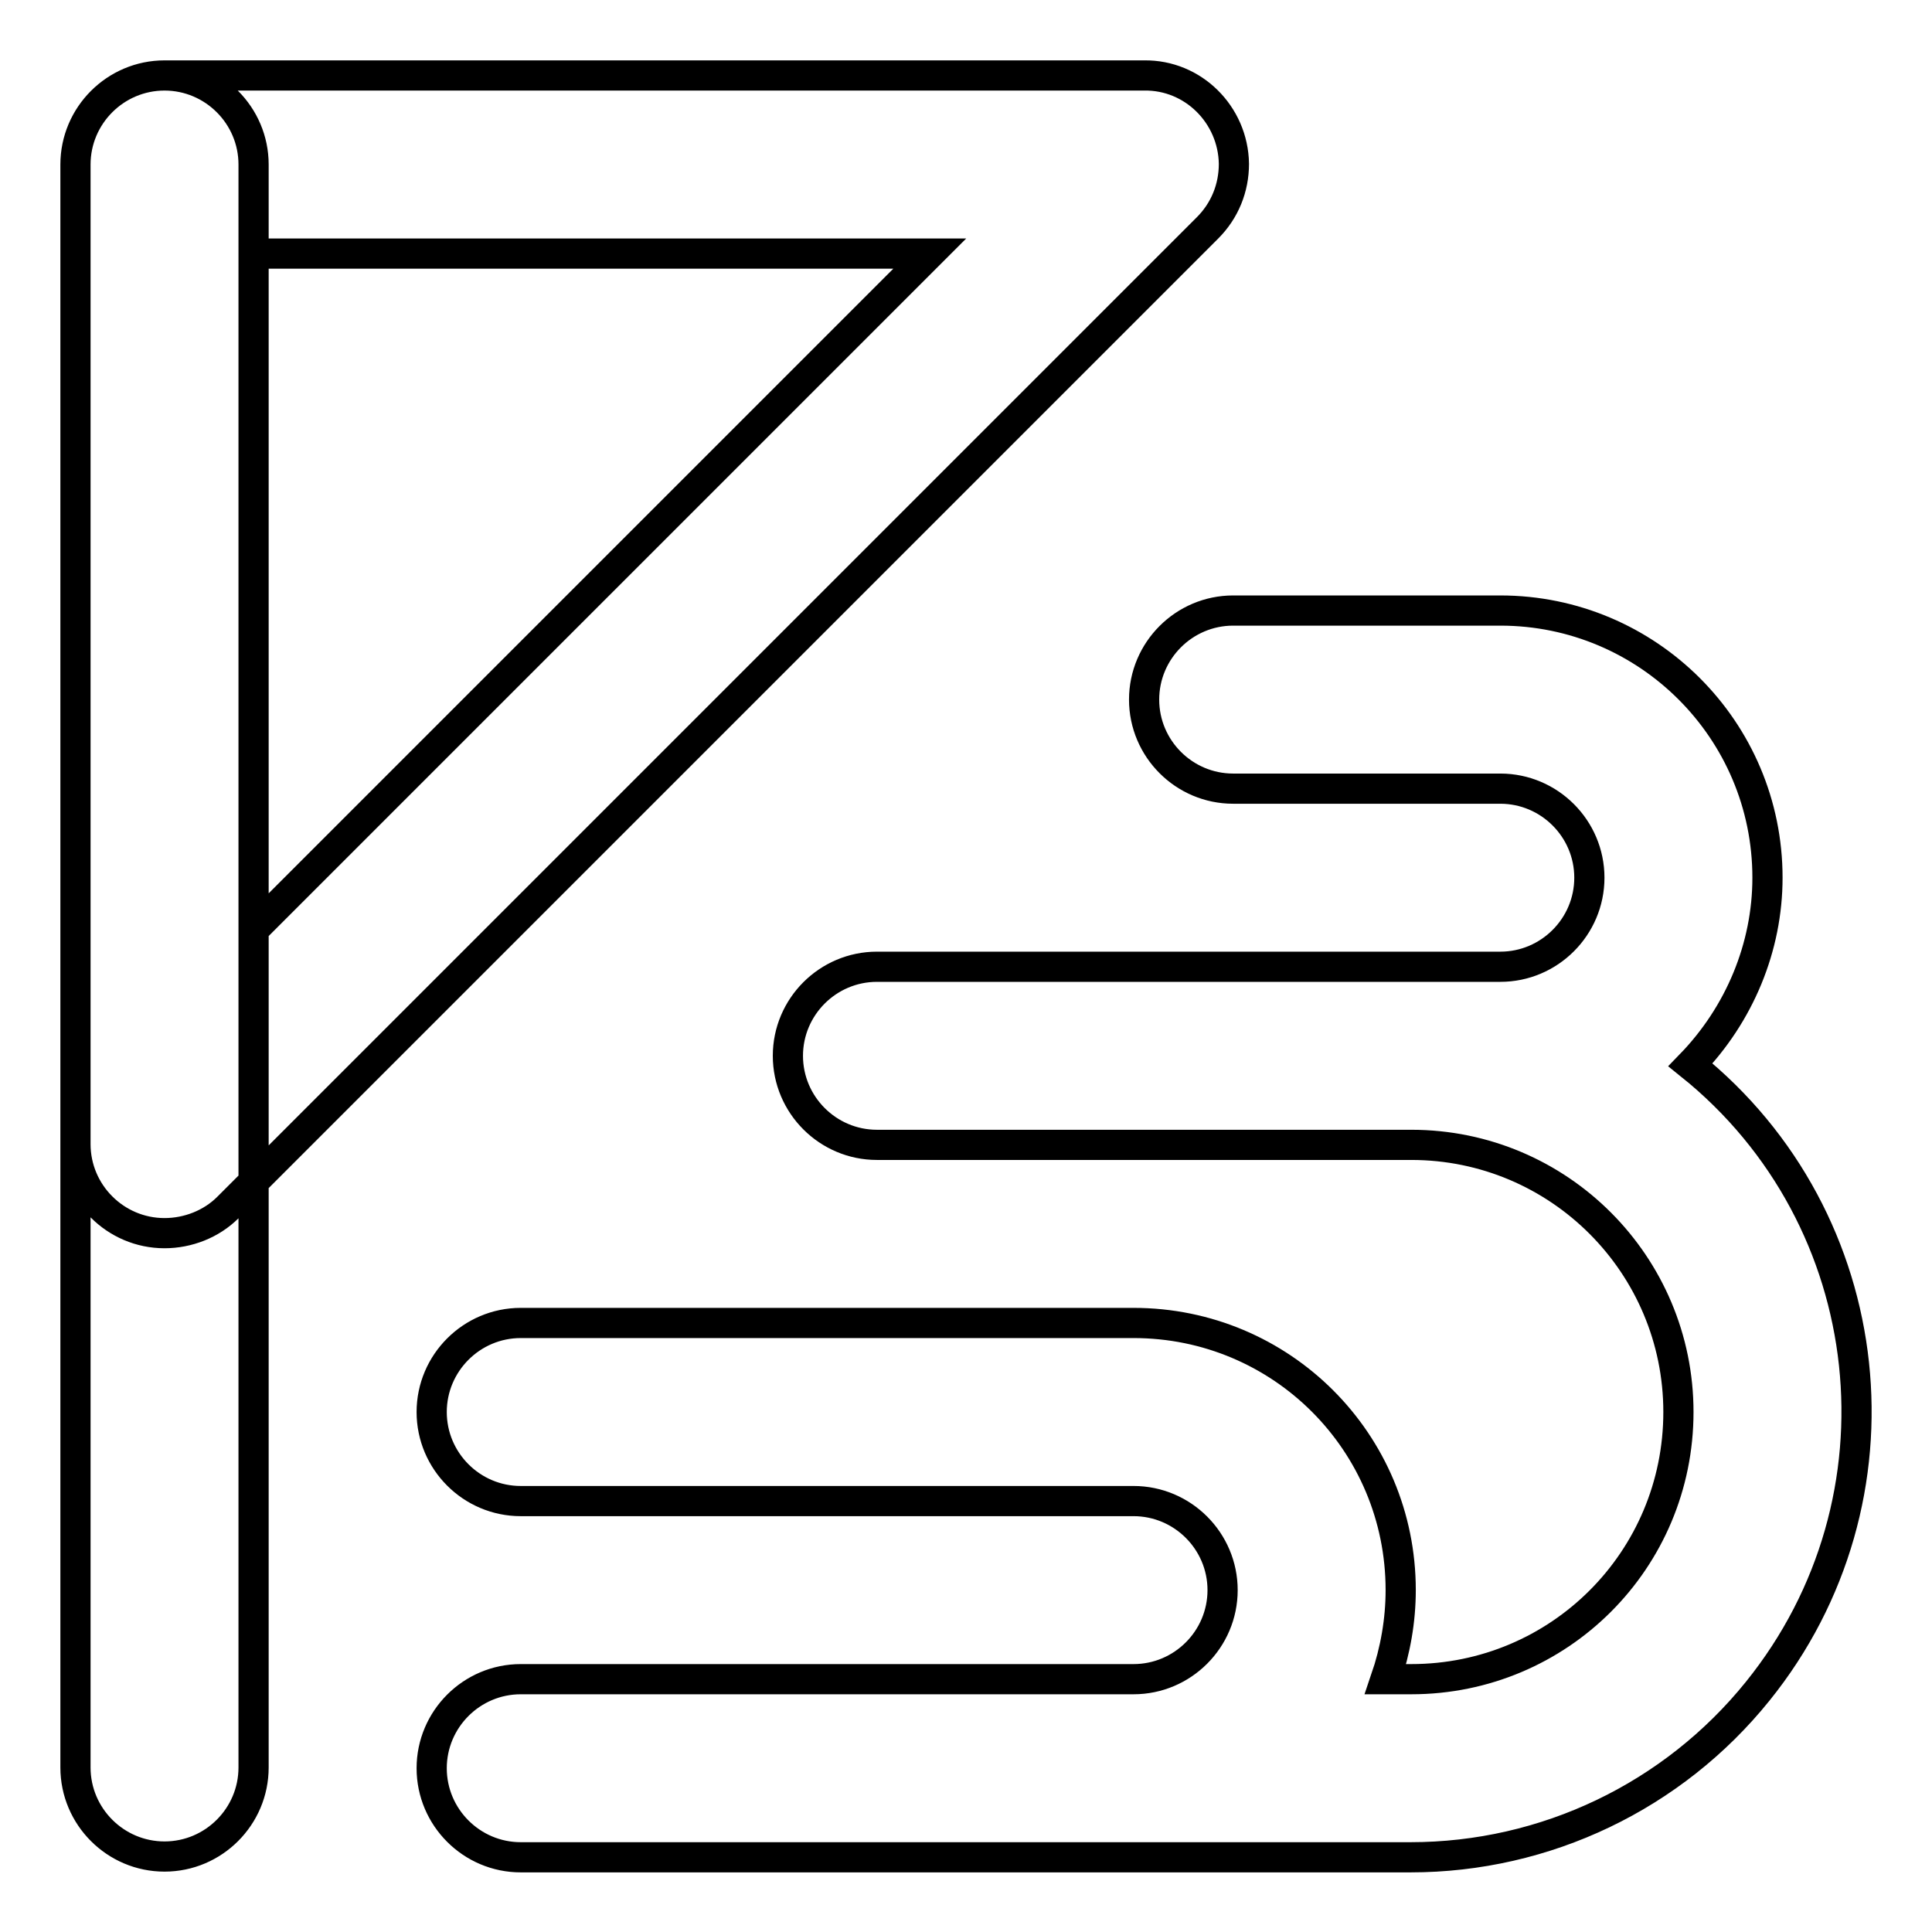
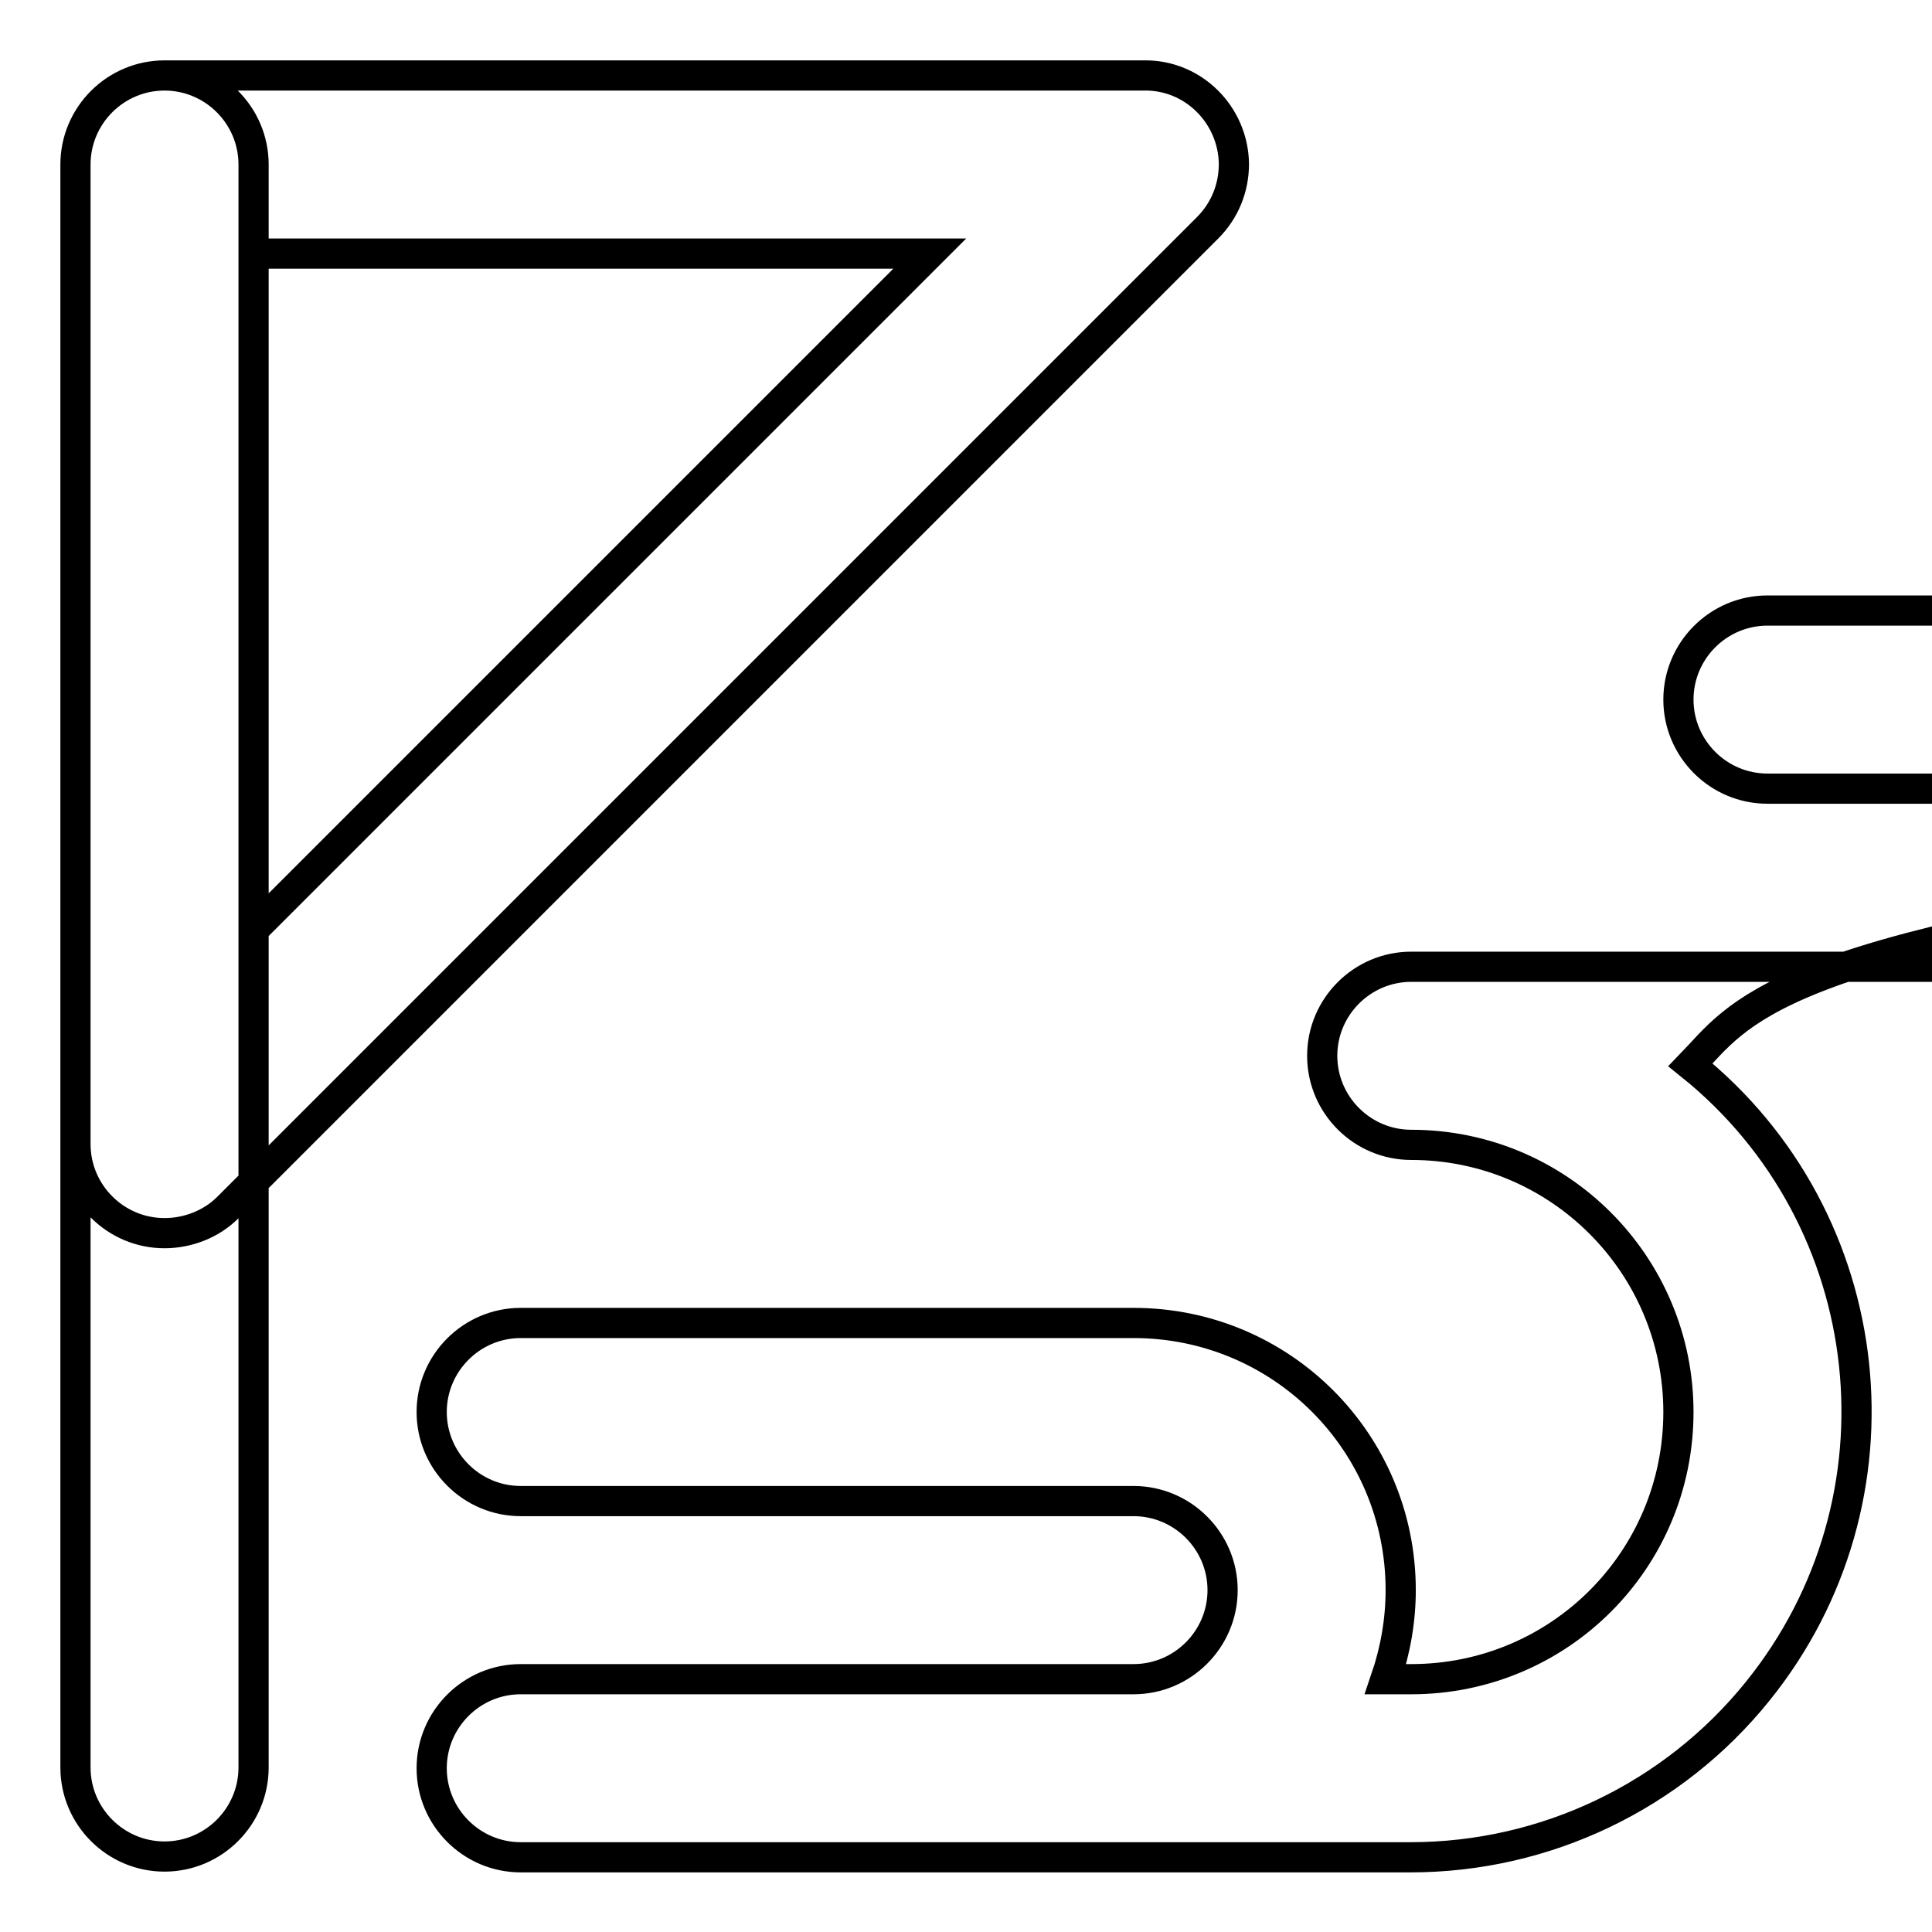
<svg xmlns="http://www.w3.org/2000/svg" version="1.1" x="0px" y="0px" viewBox="0 0 256 256" enable-background="new 0 0 256 256" xml:space="preserve">
  <g>
-     <path stroke-width="4" fill-opacity="0" stroke="#000000" d="M224,141.1c25.4,20.4,29.4,57.6,8.9,83c-11.2,13.9-28.1,22-46,22H69c-6.5,0-11.8-5.3-11.8-11.8 c0-6.5,5.3-11.8,11.8-11.8h81.2c6.5,0,11.8-5.3,11.8-11.8c0-6.5-5.3-11.8-11.8-11.8H69c-6.5,0-11.8-5.3-11.8-11.8 c0-6.5,5.3-11.8,11.8-11.8h81.2c19.6,0,35.4,15.8,35.4,35.4c0,4-0.7,8-2,11.8h3.4c19.6,0,35.4-15.8,35.4-35.4 c0-19.5-15.8-35.4-35.4-35.4h-70.8c-6.5,0-11.8-5.3-11.8-11.8c0-6.5,5.3-11.8,11.8-11.8h82.6c6.5,0,11.8-5.3,11.8-11.8 s-5.3-11.8-11.8-11.8h-35.4c-6.5,0-11.8-5.3-11.8-11.8s5.3-11.8,11.8-11.8h35.4c19.5,0,35.4,15.8,35.4,35.4 C234.2,125.5,230.5,134.4,224,141.1L224,141.1z M21.8,246c-6.5,0-11.8-5.3-11.8-11.8V21.8C10,15.3,15.3,10,21.8,10 s11.8,5.3,11.8,11.8v212.4C33.6,240.7,28.3,246,21.8,246z M21.8,163.4c-6.5,0-11.8-5.3-11.8-11.8V21.8C10,15.3,15.3,10,21.8,10 h129.8c6.5-0.1,11.8,5.2,11.9,11.7c0,3.2-1.2,6.2-3.5,8.5L30.2,160C28,162.2,24.9,163.4,21.8,163.4z M33.6,33.6v89.6l89.6-89.6 H33.6z" />
+     <path stroke-width="4" fill-opacity="0" stroke="#000000" d="M224,141.1c25.4,20.4,29.4,57.6,8.9,83c-11.2,13.9-28.1,22-46,22H69c-6.5,0-11.8-5.3-11.8-11.8 c0-6.5,5.3-11.8,11.8-11.8h81.2c6.5,0,11.8-5.3,11.8-11.8c0-6.5-5.3-11.8-11.8-11.8H69c-6.5,0-11.8-5.3-11.8-11.8 c0-6.5,5.3-11.8,11.8-11.8h81.2c19.6,0,35.4,15.8,35.4,35.4c0,4-0.7,8-2,11.8h3.4c19.6,0,35.4-15.8,35.4-35.4 c0-19.5-15.8-35.4-35.4-35.4c-6.5,0-11.8-5.3-11.8-11.8c0-6.5,5.3-11.8,11.8-11.8h82.6c6.5,0,11.8-5.3,11.8-11.8 s-5.3-11.8-11.8-11.8h-35.4c-6.5,0-11.8-5.3-11.8-11.8s5.3-11.8,11.8-11.8h35.4c19.5,0,35.4,15.8,35.4,35.4 C234.2,125.5,230.5,134.4,224,141.1L224,141.1z M21.8,246c-6.5,0-11.8-5.3-11.8-11.8V21.8C10,15.3,15.3,10,21.8,10 s11.8,5.3,11.8,11.8v212.4C33.6,240.7,28.3,246,21.8,246z M21.8,163.4c-6.5,0-11.8-5.3-11.8-11.8V21.8C10,15.3,15.3,10,21.8,10 h129.8c6.5-0.1,11.8,5.2,11.9,11.7c0,3.2-1.2,6.2-3.5,8.5L30.2,160C28,162.2,24.9,163.4,21.8,163.4z M33.6,33.6v89.6l89.6-89.6 H33.6z" />
  </g>
</svg>